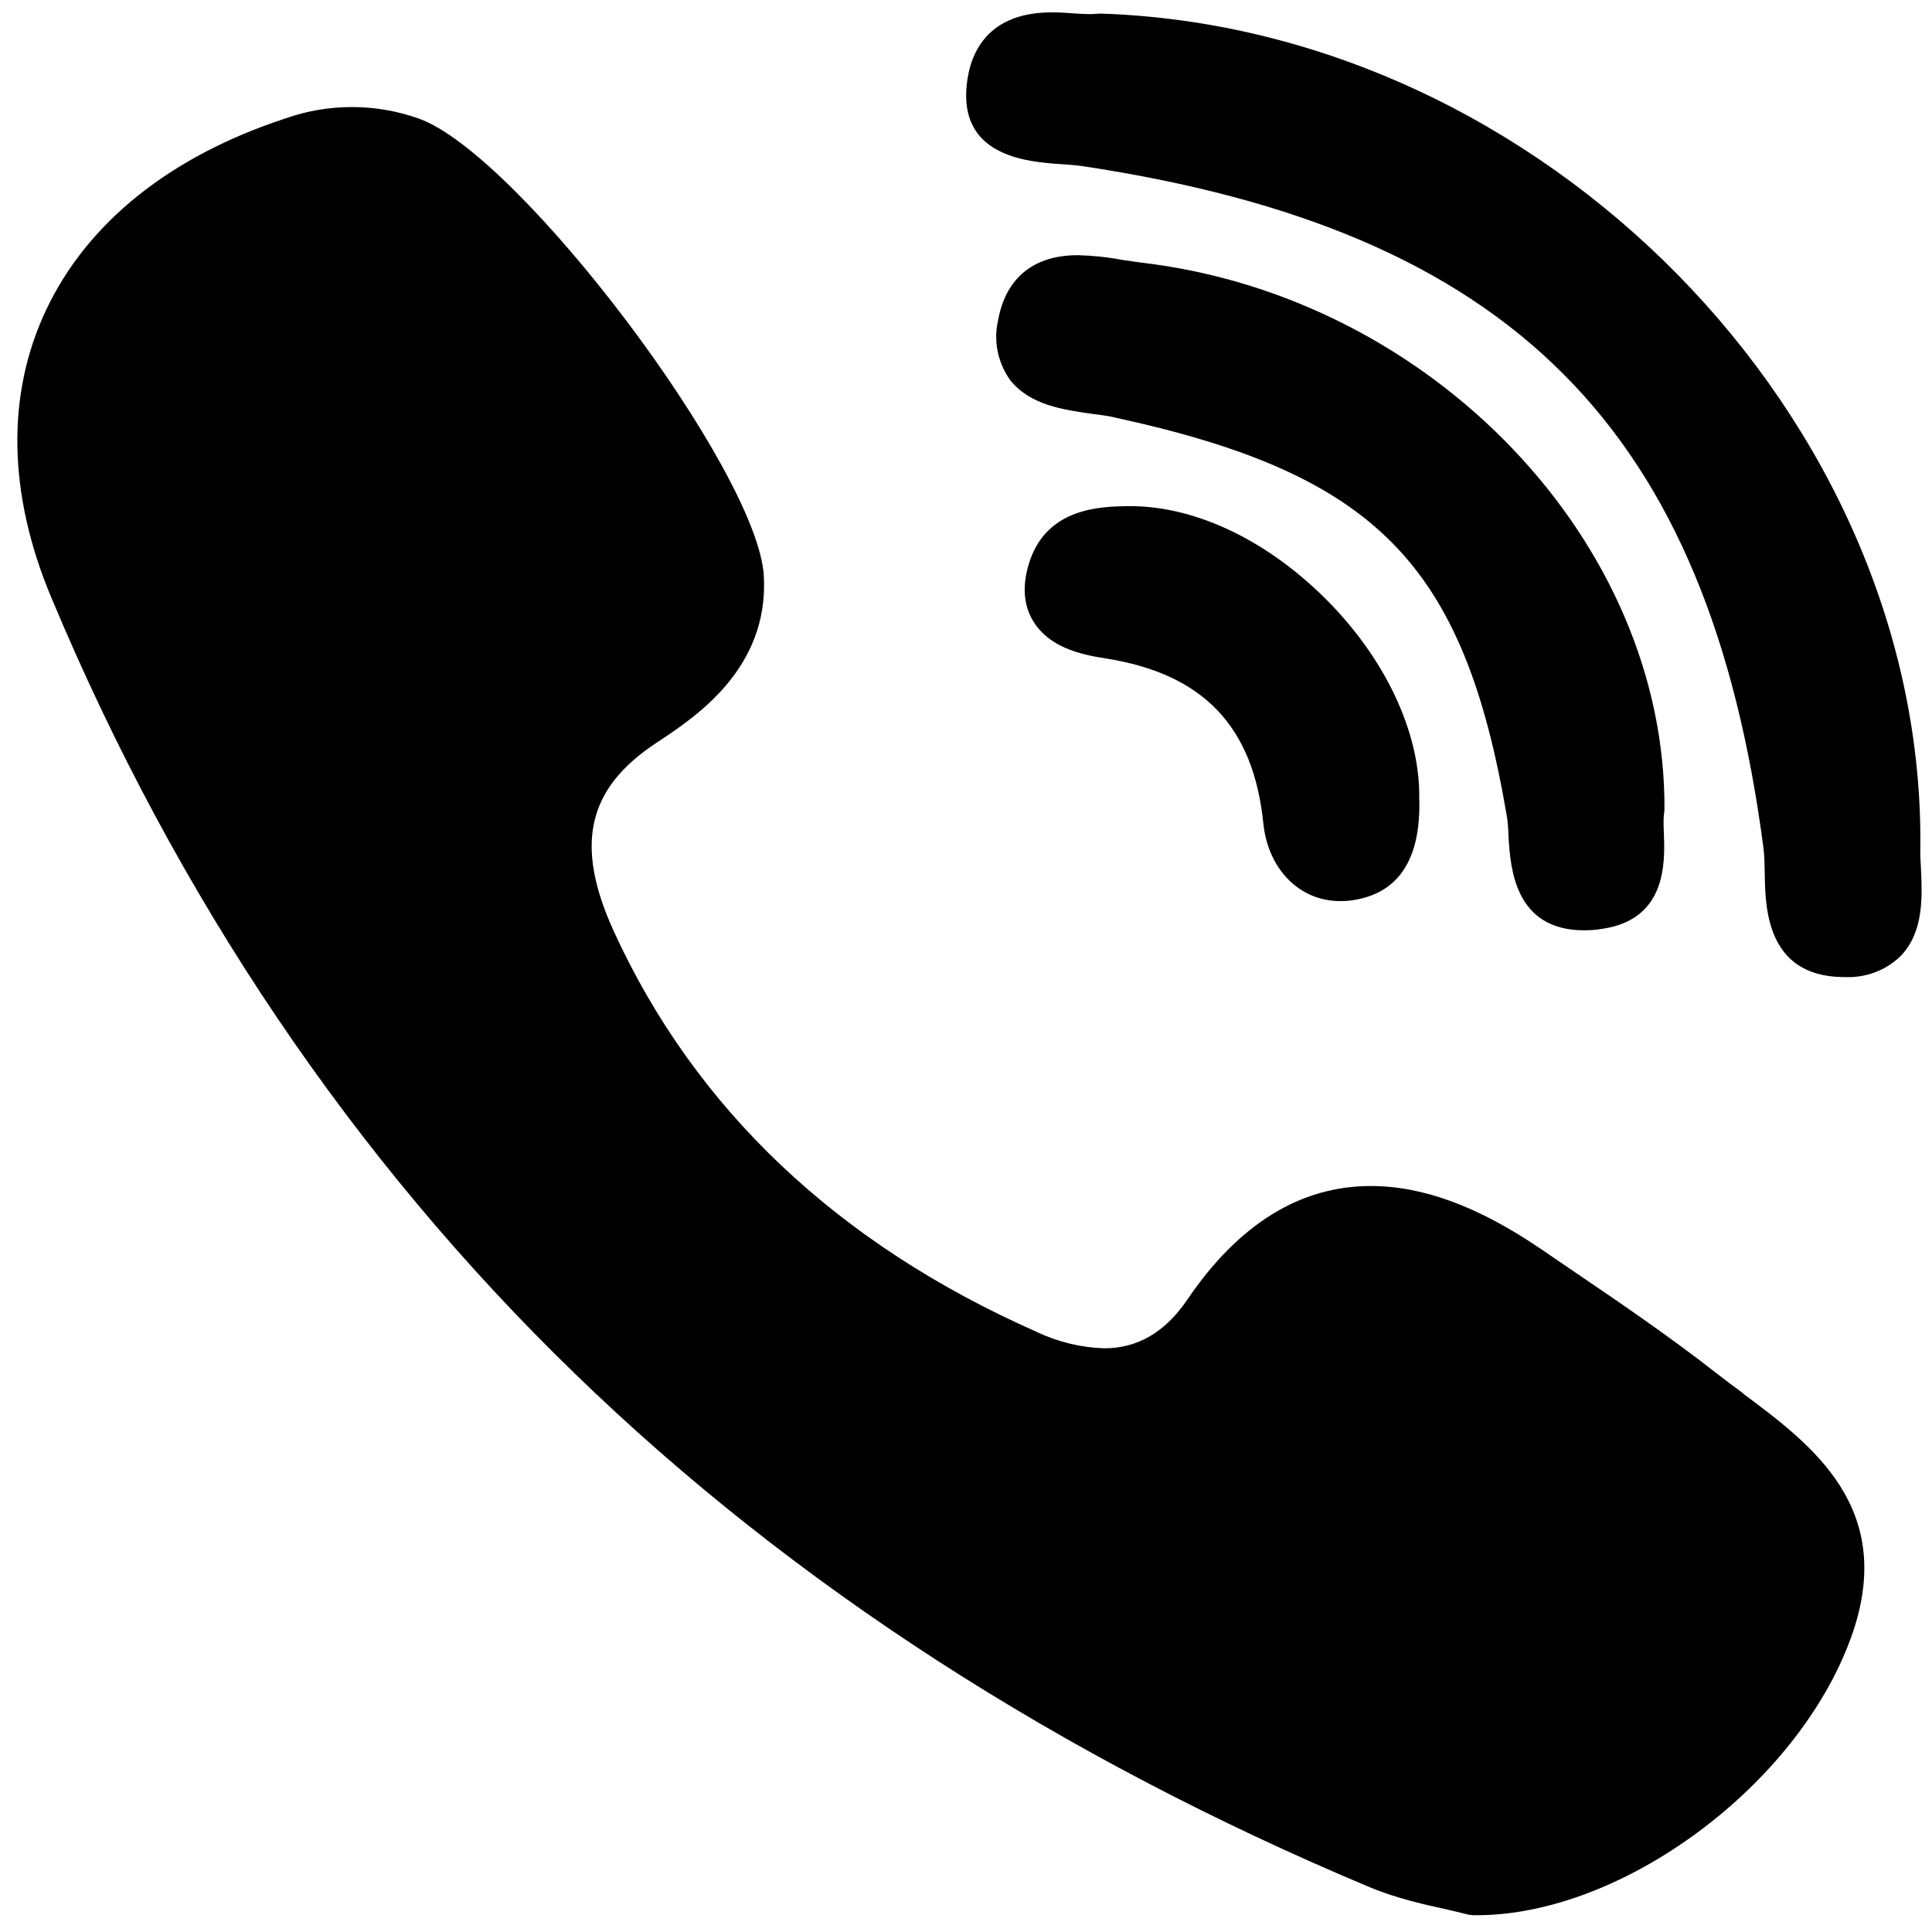
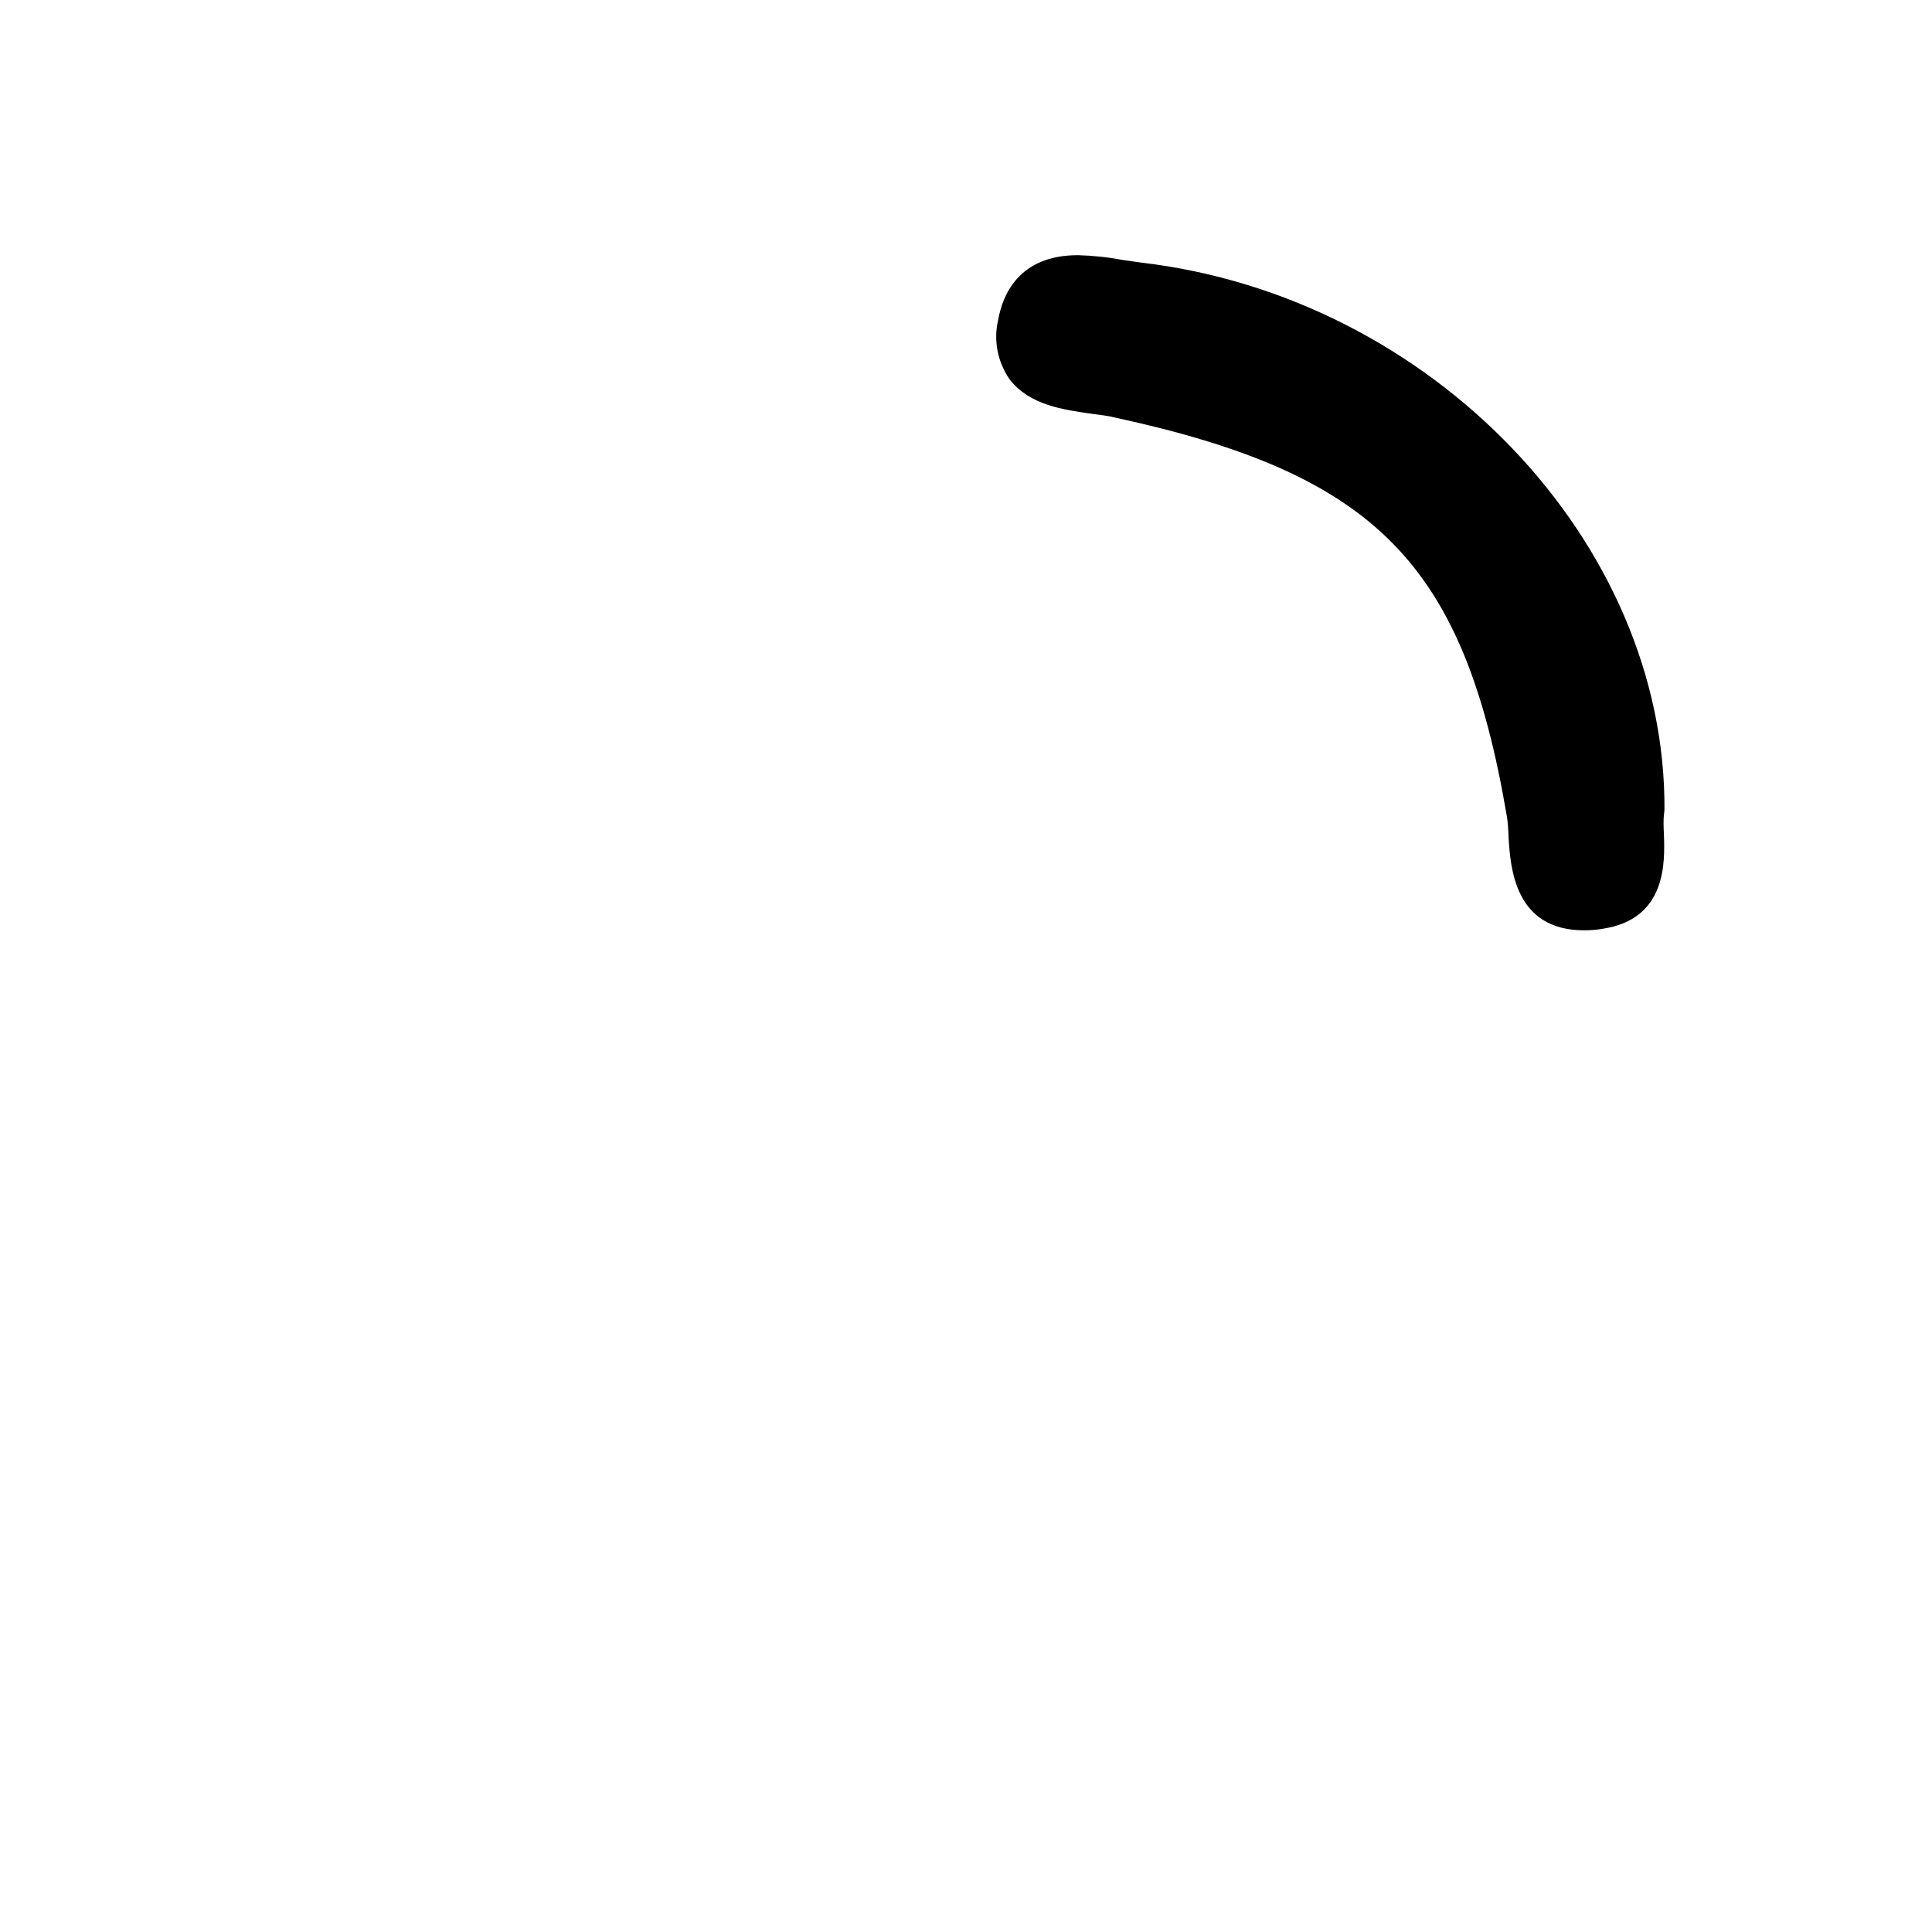
<svg xmlns="http://www.w3.org/2000/svg" version="1.1" id="Layer_1" x="0px" y="0px" width="25px" height="25px" viewBox="0 0 25 25" enable-background="new 0 0 25 25" xml:space="preserve">
  <path d="M21.538,10.491c0.029-3.471-3.009-6.653-6.771-7.093L14.52,3.363c-0.188-0.036-0.381-0.056-0.572-0.061  c-0.772,0-0.978,0.526-1.032,0.84c-0.062,0.263-0.008,0.54,0.148,0.766c0.256,0.337,0.706,0.395,1.066,0.447  c0.106,0.014,0.207,0.025,0.289,0.046c3.383,0.733,4.523,1.889,5.078,5.153c0.015,0.082,0.02,0.18,0.024,0.284  c0.024,0.388,0.077,1.2,0.976,1.2c0.074,0,0.153-0.004,0.237-0.019c0.836-0.123,0.809-0.865,0.797-1.221  c-0.005-0.1-0.007-0.195,0-0.258c0.003-0.016,0.005-0.031,0.005-0.047L21.538,10.491z" />
-   <path d="M13.729,2.124c0.099,0.007,0.198,0.014,0.273,0.025c5.554,0.833,8.11,3.392,8.819,8.839  c0.012,0.094,0.012,0.205,0.015,0.327c0.007,0.425,0.022,1.309,0.998,1.328h0.031c0.271,0.014,0.535-0.084,0.725-0.268  c0.305-0.31,0.284-0.768,0.267-1.14c-0.006-0.088-0.01-0.174-0.008-0.248c0.07-5.572-4.887-10.625-10.606-10.811l-0.068,0.003  c-0.022,0.003-0.045,0.004-0.067,0.004c-0.057,0-0.129-0.004-0.202-0.009c-0.089-0.007-0.192-0.014-0.296-0.014  c-0.911,0-1.084,0.628-1.106,1.005C12.454,2.033,13.314,2.096,13.729,2.124L13.729,2.124z M22.554,18.028  c-0.121-0.088-0.237-0.177-0.354-0.267c-0.607-0.475-1.253-0.914-1.875-1.336c-0.13-0.089-0.261-0.177-0.39-0.266  c-0.8-0.544-1.519-0.812-2.197-0.812c-0.913,0-1.71,0.493-2.369,1.463c-0.29,0.428-0.646,0.637-1.081,0.637  c-0.302-0.01-0.601-0.082-0.87-0.211c-2.58-1.14-4.423-2.885-5.477-5.188c-0.508-1.117-0.345-1.843,0.553-2.436  c0.508-0.334,1.456-0.96,1.39-2.159C9.808,6.095,6.722,2,5.421,1.535C4.866,1.337,4.254,1.335,3.698,1.531  C2.205,2.019,1.131,2.879,0.596,4.012C0.078,5.11,0.102,6.397,0.666,7.737c1.621,3.875,3.899,7.253,6.776,10.041  c2.813,2.728,6.273,4.961,10.281,6.642c0.36,0.15,0.741,0.232,1.017,0.292l0.235,0.057c0.031,0.009,0.065,0.013,0.098,0.014h0.033  c1.885,0,4.148-1.675,4.844-3.587c0.609-1.675-0.504-2.5-1.396-3.164V18.028z M14.563,6.55c-0.32,0.007-0.994,0.023-1.231,0.689  c-0.108,0.312-0.096,0.581,0.04,0.802c0.2,0.326,0.585,0.426,0.934,0.479c1.263,0.198,1.915,0.879,2.042,2.139  c0.063,0.592,0.47,1.001,0.992,1.001c0.041,0,0.079-0.001,0.119-0.005c0.629-0.074,0.933-0.523,0.906-1.336  c0.009-0.853-0.448-1.815-1.225-2.583C16.361,6.965,15.421,6.529,14.563,6.55L14.563,6.55z" />
</svg>